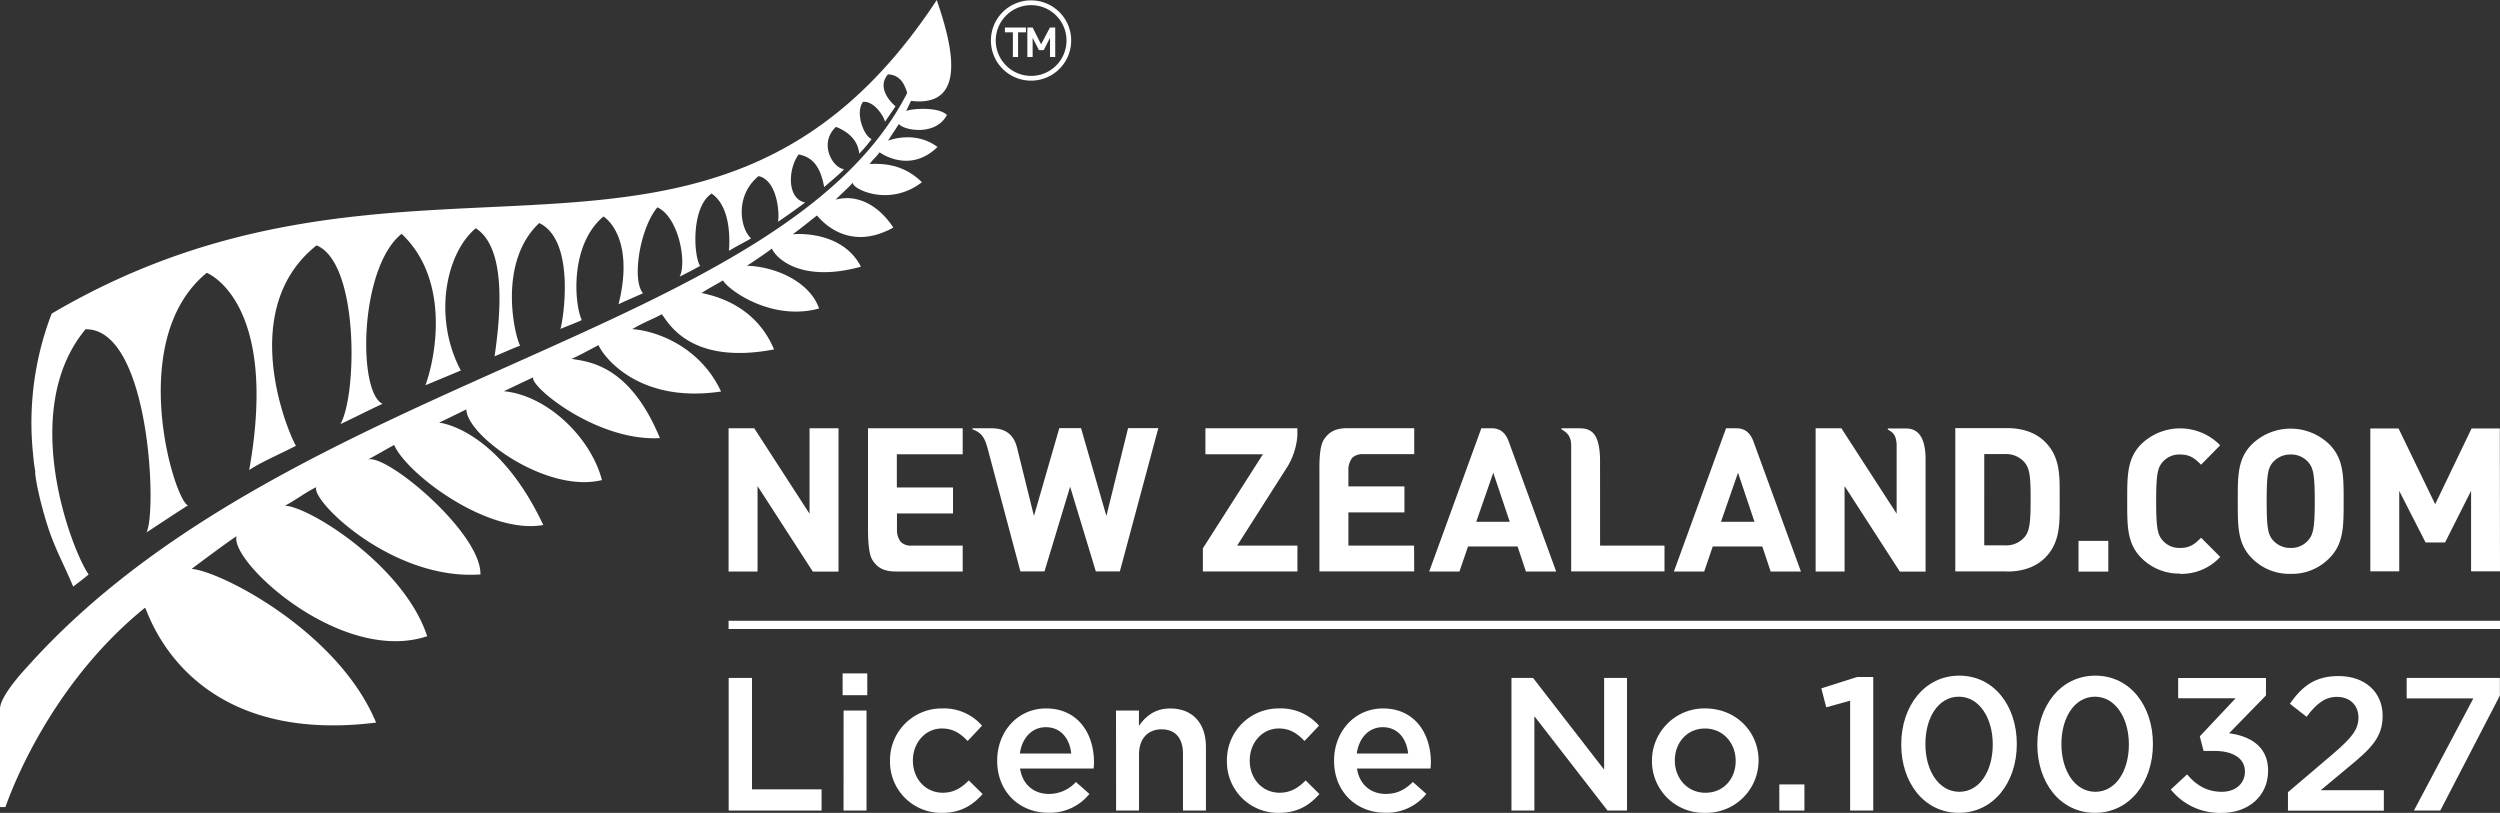
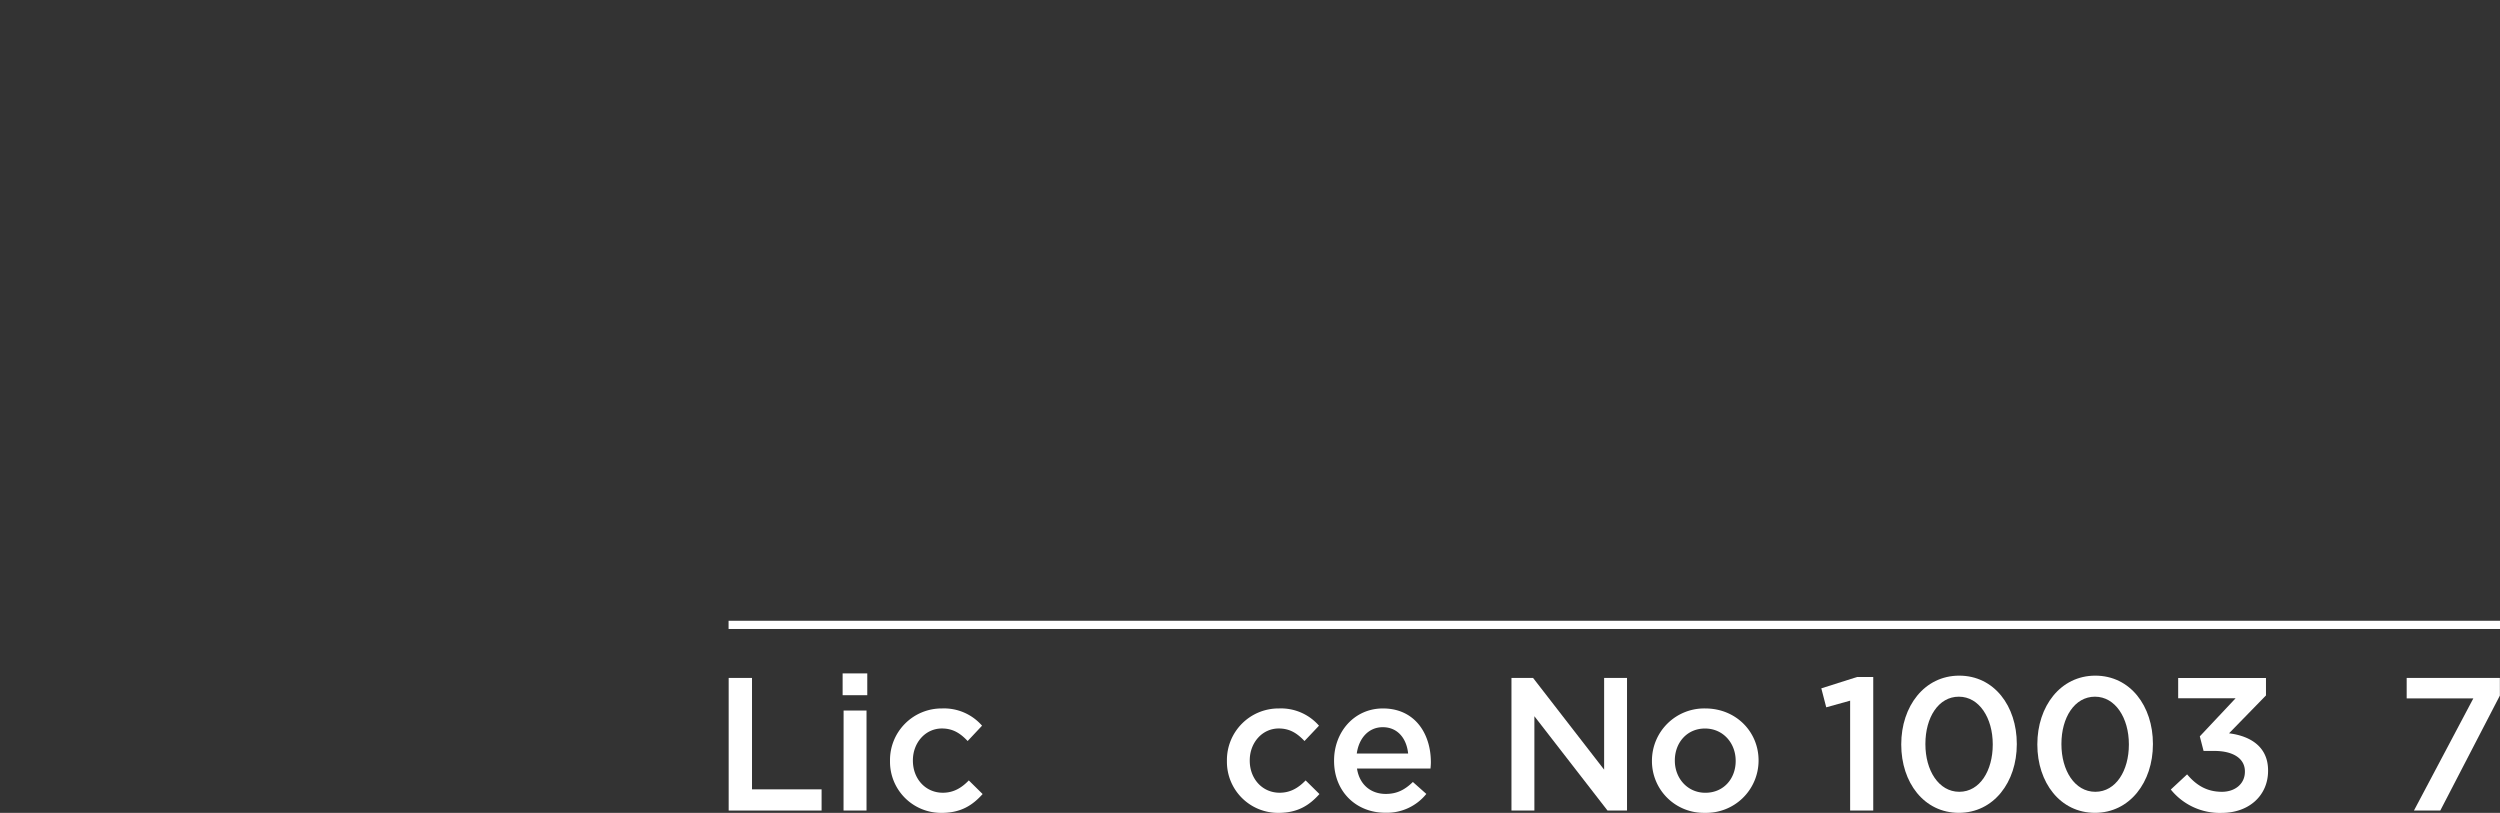
<svg xmlns="http://www.w3.org/2000/svg" viewBox="0 0 797.24 259.21">
  <rect x="0" y="0" width="797.24" height="259.21" fill="#333333" stroke="none" />
  <defs>
    <style>.cls-1{fill:#fff;}</style>
  </defs>
  <g data-sanitized-data-name="Layer 2" data-name="Layer 2" id="Layer_2">
    <g data-sanitized-data-name="Layer 1" data-name="Layer 1" id="Layer_1-2">
      <path d="M232.37,216.19h7.44v35.53H262v6.76H232.37Z" class="cls-1" />
      <path d="M268.71,214.74h7.86v6.95h-7.86Zm.31,11.84h7.31v31.9H269Z" class="cls-1" />
      <path d="M283.82,242.71v-.11a16.46,16.46,0,0,1,16.6-16.68,16.07,16.07,0,0,1,12.75,5.5l-4.59,4.89c-2.23-2.36-4.59-4-8.21-4-5.31,0-9.25,4.59-9.25,10.15v.13c0,5.67,3.94,10.21,9.55,10.21,3.44,0,6-1.57,8.28-3.93l4.41,4.35c-3.15,3.5-6.83,6-13.05,6A16.29,16.29,0,0,1,283.82,242.71Z" class="cls-1" />
-       <path d="M318,242.65v-.12c0-9.12,6.45-16.61,15.58-16.61,10.15,0,15.29,8,15.29,17.16,0,.66-.07,1.33-.12,2H325.29c.79,5.2,4.48,8.1,9.18,8.1a11.56,11.56,0,0,0,8.64-3.81l4.3,3.81a16.16,16.16,0,0,1-13.05,6C325.11,259.21,318,252.5,318,242.65Zm23.61-2.35c-.48-4.71-3.26-8.4-8.1-8.4-4.46,0-7.6,3.44-8.27,8.4Z" class="cls-1" />
-       <path d="M355.89,226.58h7.31v4.89c2.05-2.95,5-5.55,10-5.55,7.19,0,11.37,4.83,11.37,12.2v20.36h-7.32V240.36c0-5-2.47-7.79-6.83-7.79s-7.19,3-7.19,7.91v18h-7.31Z" class="cls-1" />
      <path d="M391.26,242.71v-.11a16.46,16.46,0,0,1,16.61-16.68,16.07,16.07,0,0,1,12.75,5.5L416,236.31c-2.24-2.36-4.59-4-8.21-4-5.32,0-9.25,4.59-9.25,10.15v.13c0,5.67,3.93,10.21,9.54,10.21,3.44,0,6-1.57,8.28-3.93l4.41,4.35c-3.14,3.5-6.83,6-13.05,6A16.29,16.29,0,0,1,391.26,242.71Z" class="cls-1" />
      <path d="M425.43,242.65v-.12c0-9.12,6.45-16.61,15.58-16.61,10.16,0,15.29,8,15.29,17.16,0,.66-.06,1.33-.12,2H432.74c.79,5.2,4.47,8.1,9.18,8.1,3.57,0,6.1-1.33,8.64-3.81l4.29,3.81a16.15,16.15,0,0,1-13.05,6C432.56,259.21,425.43,252.5,425.43,242.65Zm23.62-2.35c-.48-4.71-3.26-8.4-8.1-8.4-4.46,0-7.6,3.44-8.28,8.4Z" class="cls-1" />
      <path d="M482,216.19h6.89l22.66,29.25V216.19h7.3v42.29h-6.22L489.31,228.4v30.08H482Z" class="cls-1" />
      <path d="M526.8,242.71v-.11a16.67,16.67,0,0,1,17-16.68c9.79,0,17,7.43,17,16.55v.13a16.68,16.68,0,0,1-17.1,16.61A16.5,16.5,0,0,1,526.8,242.71Zm26.7,0v-.11c0-5.62-4-10.28-9.79-10.28s-9.61,4.59-9.61,10.15v.13c0,5.55,4,10.21,9.73,10.21C549.75,252.81,553.5,248.22,553.5,242.71Z" class="cls-1" />
-       <path d="M567.42,250.15h8v8.33h-8Z" class="cls-1" />
      <path d="M590,223.44l-7.62,2.12-1.57-6.05,11.41-3.62h5.15v42.59H590Z" class="cls-1" />
      <path d="M606.3,237.46v-.12c0-12.09,7.37-21.88,18.49-21.88s18.36,9.67,18.36,21.76v.12c0,12.08-7.37,21.87-18.48,21.87S606.3,249.54,606.3,237.46Zm29.18,0v-.12c0-8.34-4.29-15.17-10.81-15.17S614,228.82,614,237.22v.12c0,8.33,4.23,15.16,10.81,15.16S635.48,245.73,635.48,237.46Z" class="cls-1" />
      <path d="M649.7,237.46v-.12c0-12.09,7.37-21.88,18.49-21.88s18.37,9.67,18.37,21.76v.12c0,12.08-7.38,21.87-18.48,21.87S649.7,249.54,649.7,237.46Zm29.19,0v-.12c0-8.34-4.3-15.17-10.81-15.17s-10.7,6.65-10.7,15.05v.12c0,8.33,4.23,15.16,10.81,15.16S678.89,245.73,678.89,237.46Z" class="cls-1" />
      <path d="M692.26,251.78l5.2-4.84c3,3.57,6.4,5.56,11.11,5.56,4.18,0,7.32-2.53,7.32-6.4V246c0-4.17-3.82-6.53-9.74-6.53h-3.44l-1.2-4.65,11.42-12.15H694.61v-6.46h28v5.56l-11.78,12.08c6.4.79,12.45,4,12.45,11.84v.13c0,7.79-6,13.41-14.81,13.41A20.05,20.05,0,0,1,692.26,251.78Z" class="cls-1" />
-       <path d="M729.62,252.63l14.56-12.39c5.8-5,7.92-7.61,7.92-11.42,0-4.17-3-6.59-6.83-6.59s-6.53,2.12-9.72,6.35l-5.32-4.17c4-5.62,8-8.82,15.58-8.82,8.28,0,14,5.07,14,12.63v.11c0,6.65-3.51,10.28-11,16.38L740.07,252H760.2v6.52H729.62Z" class="cls-1" />
      <path d="M788.74,222.71H767.48v-6.52H797.2v5.62l-19,36.67h-8.4Z" class="cls-1" />
-       <path d="M46.23,193.81c-27,21.85-40.34,51.78-44.51,63.57H0l0-31.32c0-4.33,8.62-13.33,8.62-13.33C91.43,120,250.08,106.73,289.31,29.62c-.86-2.78-2.23-5.72-6.12-5.91-3.55,4,.46,8.6,2.4,10.19l-3.36,4.91c-.5-2-3.59-6.65-7-6.33-2.6,3.32.2,10.94,2.72,11.86A40.17,40.17,0,0,1,274,49c-.5-5.64-5.72-7.85-7.4-8.55-5.63,5.23-1.08,13.19,2.58,13.48-1.11,1.33-4.8,4.31-6.35,5.74-1.31-7.18-4.13-9.6-8.13-10.43-3.27,4.32-4,14,2.06,15.36-2.09,1.51-6.15,4.48-8.73,6.16.59-.8.44-13.13-6.13-14.6C234.29,62.41,236,72.79,239.5,76c.12.09-5.21,2.83-7.05,4,.22-2.54.9-13.87-5.51-18.27-6.51,4.22-5.82,19.71-3.68,23.07-2.74,1.54-4.88,2.58-6.52,3.43,2.39-4.78-.47-19.16-7.1-22.1-5.59,6.65-8.24,23.26-4.57,27.38-2.58,1.2-5.31,2.28-7.82,3.52,4.1-16.32-.48-24.94-4.8-28-10.88,9.13-9.26,28.06-6.94,33,.11.2-6.69,2.72-6.8,2.91.87-2.6,5-28.19-6.75-33.81-13.19,12.38-8,35.4-6.1,39.11-3.11,1.16-5,2.1-8.14,3.39q5-33.79-6-40.84c-9.55,8-13.71,28.48-4.77,45.36.06,0-11.27,4.7-11.27,4.7,3.74-10.4,7.4-34.13-7.61-48.28C114.58,85.37,114,125.08,122,128.78c-4.39,2-9.1,4.45-13.45,6.47,5.35-9.22,6-51.42-7.6-57C75.58,98.39,91.41,137,94.37,142.17c-5.45,2.8-11,5.14-14.9,7.72C89.1,95.92,65.93,87,65.93,87c-26,21.27-10.41,72.44-6,74.17-3.64,2.26-13.08,8.59-13.22,8.6,3.43-6.23,1.11-65.12-19.44-64.76-21.66,26.08-4.22,70.8,1,78.18-1.32,1.14-3.25,2.59-4.93,3.87-2.86-6.85-5.42-11.33-7.72-18-3.09-9.31-4.61-17.73-4.37-18.77-.6-3.4-.6-4.59-.77-6.11a96.91,96.91,0,0,1,6-44.17c116-68.28,210.89,8.54,282.25-100,4.24,12.42,10.75,34.48-8.19,32.16-.56,1.05-1.38,3-1.67,3.28,1-.7,10.13-1.66,13.1,1.2-3.58,6.87-13.79,4.92-15.32,2.89l-3.47,5.33s8.48-3.47,15.78,2c-9,8.78-18.46,1.7-18.46,1.7-1.62,2.14-1.95,2-3.16,3.75,6-.36,11.57.85,16.66,5.78-10.62,8.23-22.69,1.88-22,.11-1.73,1.94-3.49,3.42-5.55,5.47,7-1.9,13.81,1.85,18.43,8.89-15.31,8.5-24.07-3.71-24.36-3.85-2.9,2.26-4,3.23-7.72,6,.17-.08,15.68-1.54,21.74,10.33-18.88,5.2-27-2.56-28.4-5.79.07,0-3.78,2.82-7.94,5.48,9.51.33,20.11,5.31,23,13.63-15,4.14-28.82-5.78-30.64-8.94-1.81,1.07-4.56,2.54-6.86,4,4.89,1,17.38,4.23,23.14,18-27.22,5.18-33.9-9-35.8-11.22-2.77,1.54-5.61,2.49-9.42,4.75,7.4.49,21.57,5.37,28.32,19.89-26.8,4-37.89-11.75-39.06-14.8-2.87,1.49-5.85,3.16-8.56,4.39,4.82.91,18.29,1.4,28.12,25.27-20.35,1.12-41.84-16.81-40.38-19.4-2.51,1.19-6.14,2.92-9.39,4.45,13.72,1.28,27.7,14.62,31.29,28.34-17.74,4.36-43.18-14.26-43.23-22.53-.87.37-3.78,1.87-8.71,4.21.18,0,18.71,1.85,33.23,32.64-17.76,3.19-43.57-16.35-47.55-25.51-1.31.65-5.57,3.15-8.36,4.64,5.85-2,36.13,23.34,35.87,36.63-28,2.05-54.13-23.55-52.35-27.83-3.4,1.63-6.68,4.22-10,5.91,7.81.3,38.05,19.24,45.37,41.64C108.67,212,73.08,178.94,75.46,171c-1.76,1-12.68,9.14-14.36,10.43,8.76.52,46.68,19.68,58.83,49-62,7.7-73.16-37.27-73.7-36.61M328.5.12A12.8,12.8,0,1,1,316,13.25,12.81,12.81,0,0,1,328.5.12m11.6,12.51a11.28,11.28,0,1,0-11,11.57,11.27,11.27,0,0,0,11-11.57m-12.93-2.31V8.79h-6.71v1.53H323v7.85h1.66V10.32Zm9.34,7.85V8.79h-1.69L332,14.13,329.3,8.79h-1.68v9.38h1.68V12.05l2,3.93h1.55l2-3.93v6.12ZM640.07,182.26c5.06,0,9.23-1.52,12.1-4.39,4.71-4.71,4.66-10.65,4.65-17,0-.57,0-2.83,0-3.38,0-6.09.06-11.85-4.65-16.57-2.87-2.88-7-4.39-12.1-4.39H623.54v45.68h16.53m-7.3-37.4h6.48a7.74,7.74,0,0,1,6.45,2.73c1.61,2,1.86,4.63,1.86,11.64s-.25,10.05-1.86,12a7.72,7.72,0,0,1-6.45,2.73h-6.48ZM450.94,174H430v-10.6h17.87v-8.3H430V150a6.22,6.22,0,0,1,1.22-4,4.62,4.62,0,0,1,3.32-1.17h16.45v-8.28h-21.3c-3.91,0-5.92,1.23-7.52,3.66s-1.41,8.38-1.41,11.44v30.57h30.23ZM307,136.58H276.8v30.58c0,3.07-.06,9.16,1.42,11.43,1.57,2.44,3.59,3.66,7.52,3.66H307V174H290.58a4.47,4.47,0,0,1-3.31-1.17,6.06,6.06,0,0,1-1.23-4v-5.08h17.87v-8.29H286V144.86h21Zm203.25,9.86c-.19-8.74-3.11-9.86-6.76-9.86h-5.4a.19.19,0,0,0-.19.21c0,.08,0,.14.06.17l.08,0c2.15,1.26,3.05,2.59,3,5.48h0v39.77H530.8V174H510.26ZM267.4,136.58h-9.24v27.25l-17.63-27.25h-8.19v45.67h9.24V155l17.63,27.29h8.19Zm337.44,27.25-17.63-27.25H579v45.67h9.23V155l17.63,27.29h8.2l0-36.1q-.11-9.79-6.55-9.55h-5.31a.2.2,0,0,0-.21.19.27.27,0,0,0,.07.18l.11.06c1.88,1,2.49,2.2,2.66,4.58v22.22Zm-30.53,18.43h-9.65l-2.67-8h-15.8l-2.73,8H533.8l16.63-45.68h3.37c2.63,0,4.45,1.47,5.47,4.48ZM559.5,166.41l-5.25-15.66-5.44,15.66Zm-63.24,15.85h-9.65l-2.66-8h-15.8l-2.74,8h-9.65l16.63-45.68h3.37c2.64,0,4.46,1.47,5.46,4.48Zm-14.8-15.85-5.26-15.66-5.44,15.66Zm-157.1-23.53c-1-4.17-3.56-6.25-8-6.3h-6.1a.2.2,0,0,0-.2.21.22.22,0,0,0,.07.17l.11,0c2.57,1,3.71,2.26,4.72,6.09l10.44,39.16h7.69l8.17-27,8.19,27h7.67l12.26-45.67h-9.64l-6.92,28-8.08-28h-6.93l-8.09,28Zm86.36,5.69a22.52,22.52,0,0,0,3-9.49v-2.5H384.4v8.28h18.34l-19.15,30v7.37h30.15V174H394.51ZM695.19,183a16.74,16.74,0,0,0,12.7-5.26l.14-.14-6.12-6.12-.14.14c-1.82,1.83-3.36,3.12-6.58,3.12a7,7,0,0,1-5.43-2.29c-1.66-1.83-2.17-3.81-2.17-12.61s.51-10.78,2.17-12.62a7,7,0,0,1,5.43-2.28c3.22,0,4.76,1.29,6.58,3.12l.14.14L708,142l-.14-.14a17.81,17.81,0,0,0-25-.25c-4.5,4.5-4.5,10-4.5,17.53v1.24c0,7.56,0,13,4.5,17.53a16.83,16.83,0,0,0,12.32,5m102-46.28h-9l-11.61,24.16-11.68-24.16h-9v45.56h9.22V156.55L773.51,173h6.21l8.3-16.49v25.69h9.22ZM730.5,183a16.6,16.6,0,0,0,12.32-5c4.56-4.56,4.56-10.13,4.56-17.84v-.62c0-7.71,0-13.28-4.56-17.84a17.74,17.74,0,0,0-24.71,0c-4.5,4.5-4.5,10-4.49,17.53v1.23c0,7.57,0,13,4.49,17.54a16.7,16.7,0,0,0,12.39,5m0-38.06a7.14,7.14,0,0,1,5.5,2.34c1.65,1.84,2.17,3.81,2.17,12.56s-.52,10.71-2.18,12.55a7.11,7.11,0,0,1-5.49,2.35,7.3,7.3,0,0,1-5.56-2.35c-1.63-1.81-2.11-3.68-2.11-12.55s.48-10.74,2.11-12.56a7.33,7.33,0,0,1,5.56-2.34m-67.67,37.34h9.5v-9.79h-9.5Z" class="cls-1" />
      <rect height="2.62" width="564.9" y="197.96" x="232.34" class="cls-1" />
    </g>
  </g>
</svg>